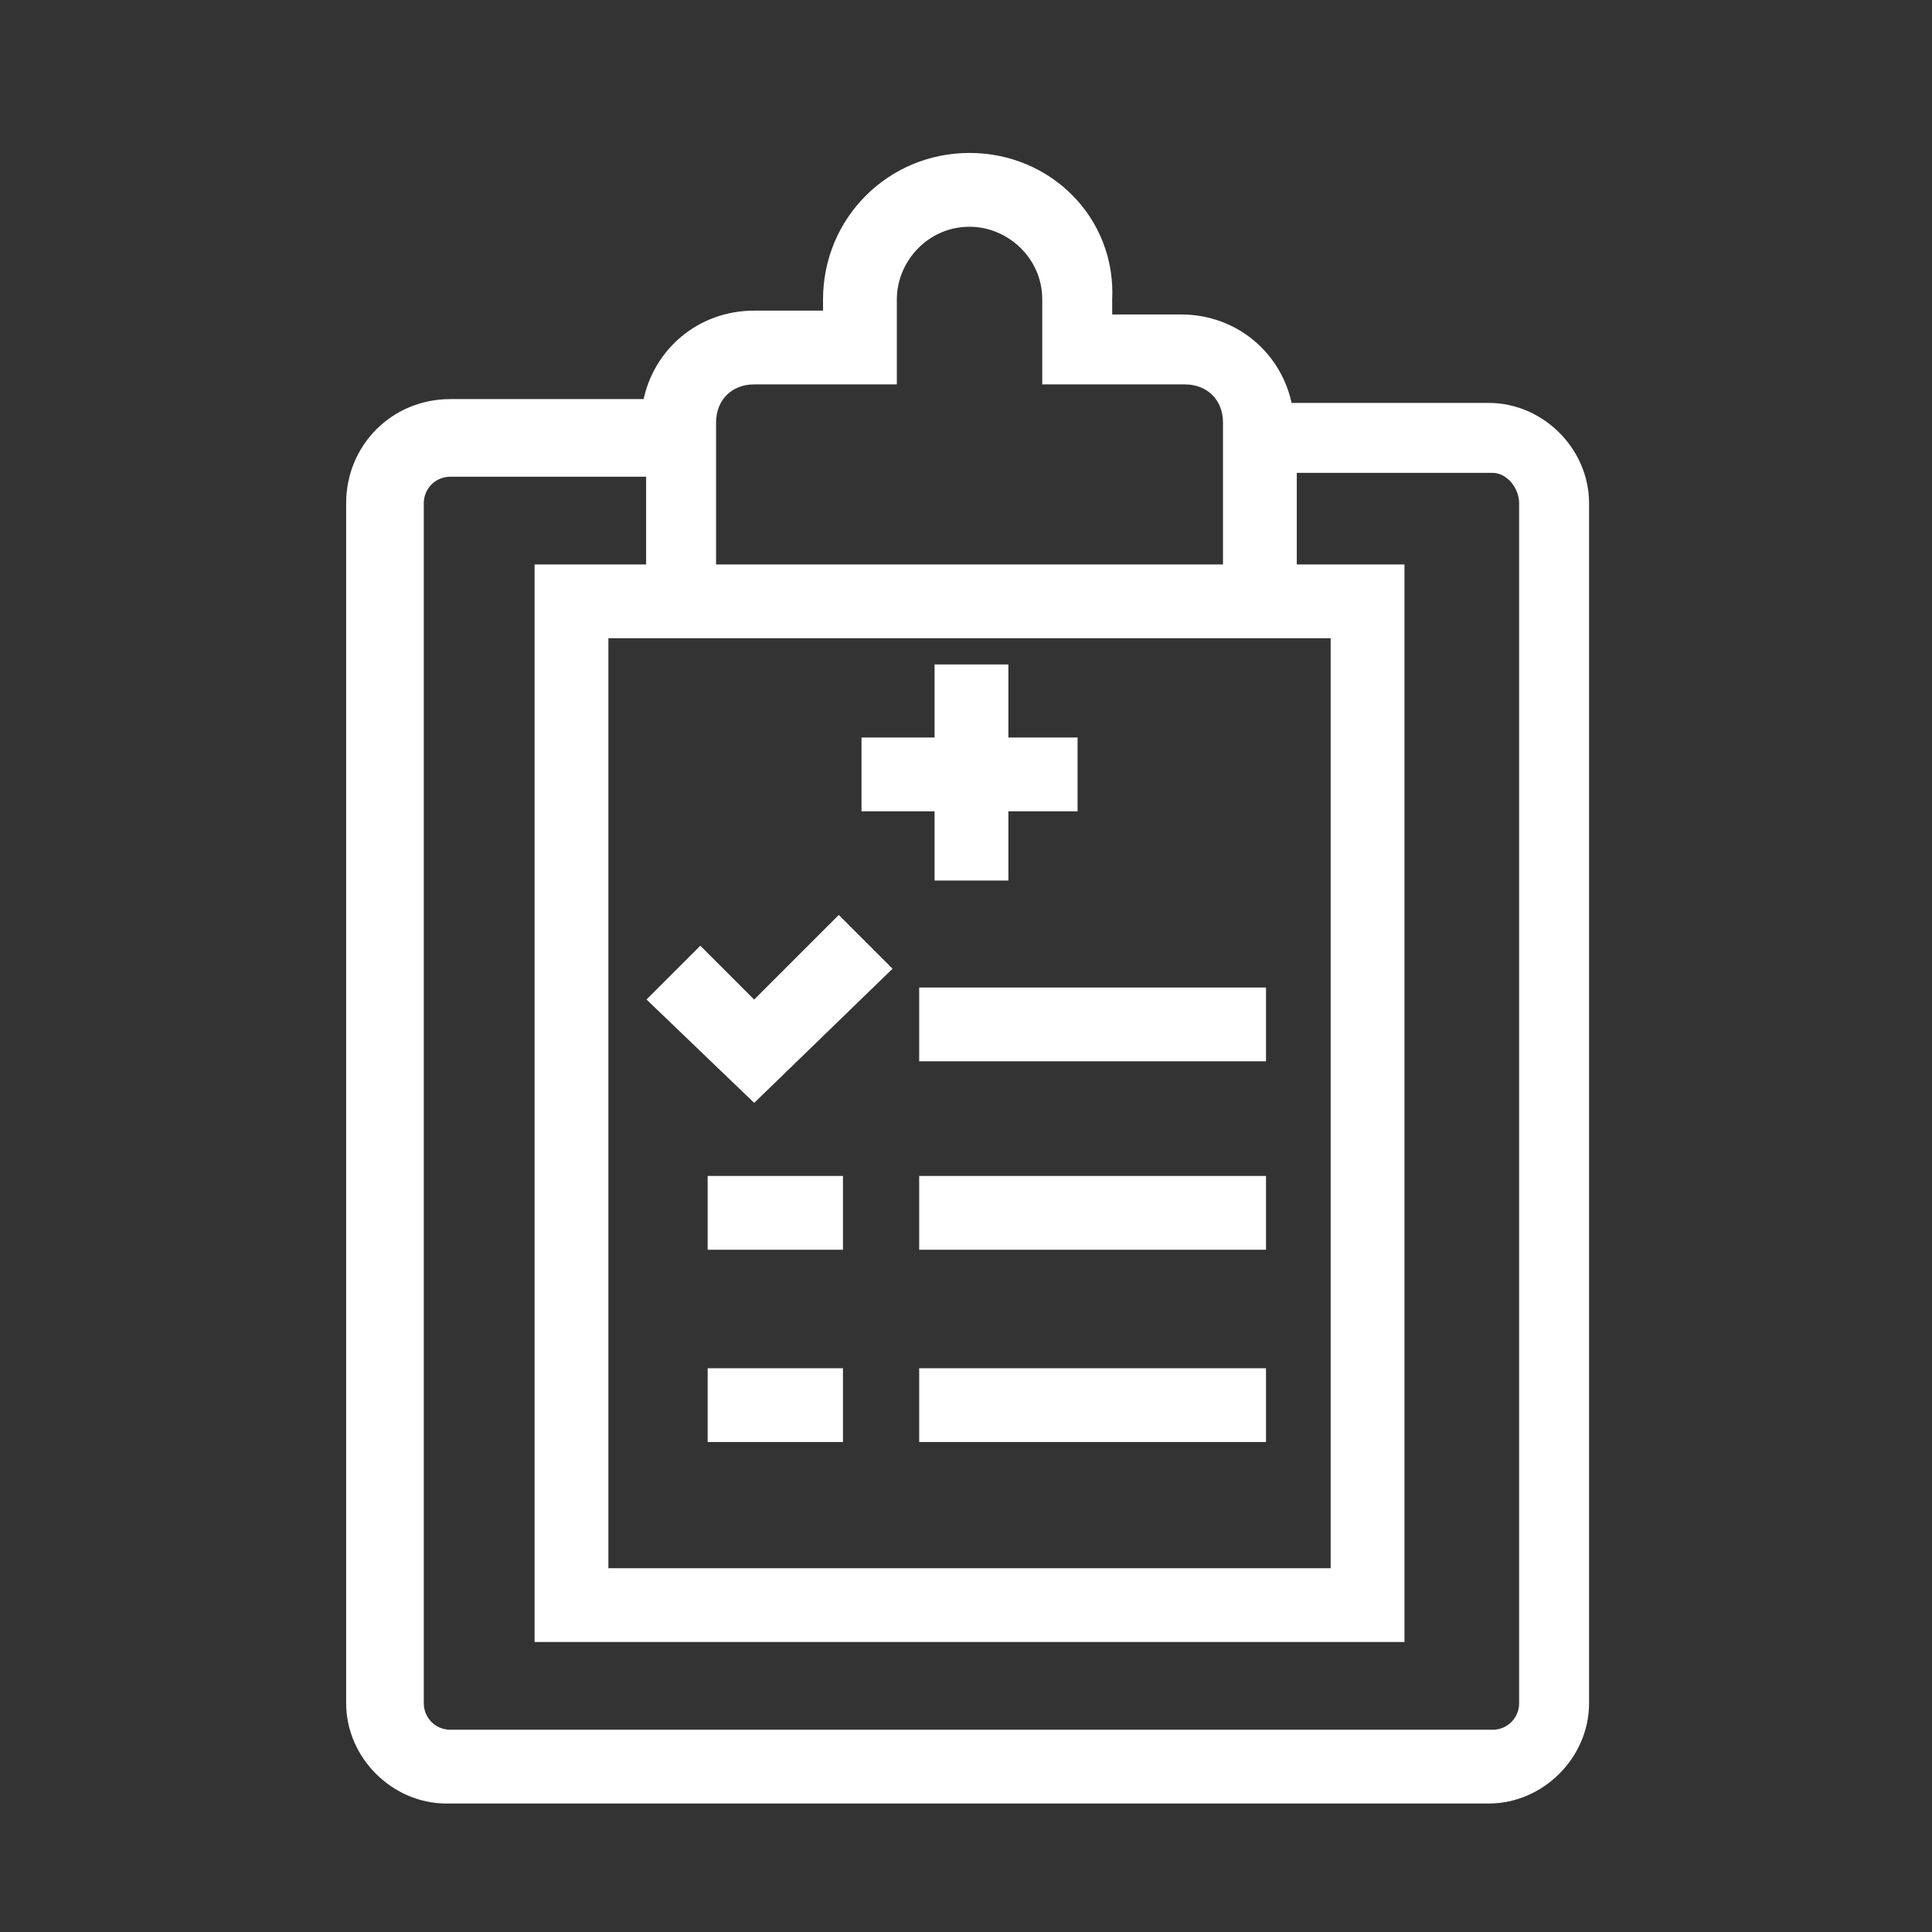
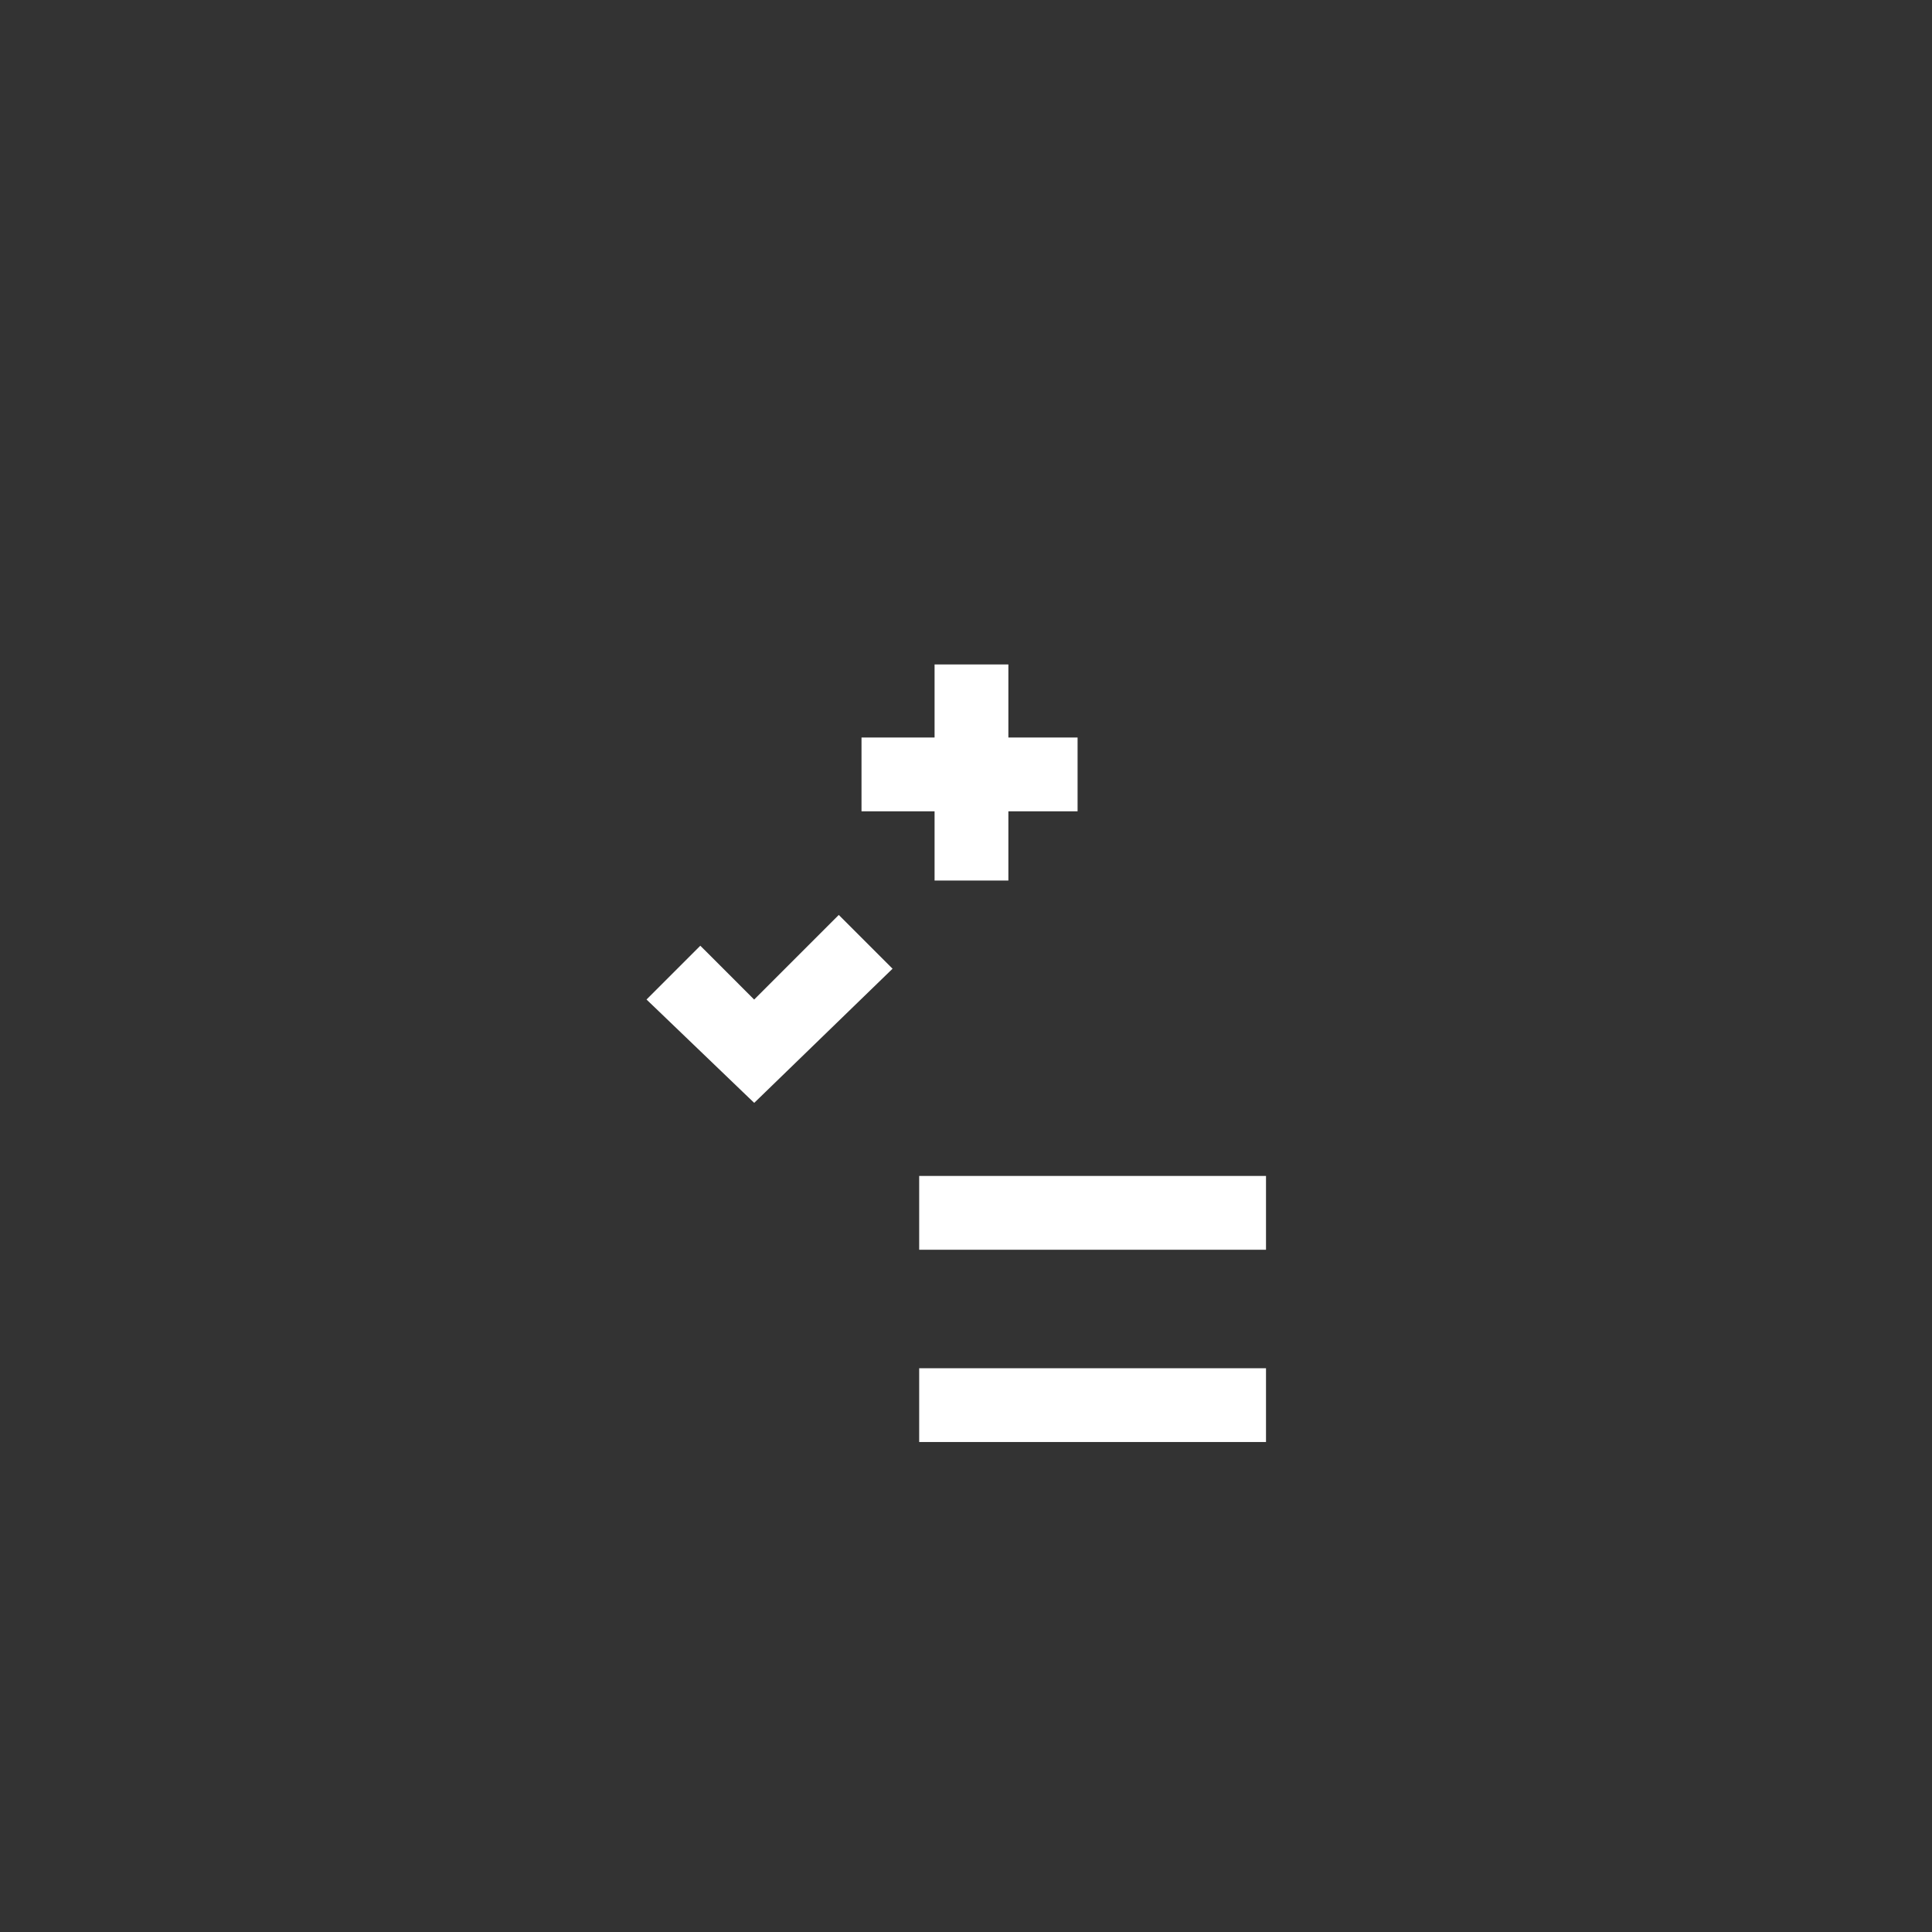
<svg xmlns="http://www.w3.org/2000/svg" width="60" height="60" viewBox="0 0 60 60" fill="none">
  <rect x="0" y="0" width="60" height="60" fill="#333333" stroke="none" />
-   <path d="M43.367 17.655H40.148V14.56H46.353C46.608 14.56 46.844 14.688 47.02 14.89C47.196 15.093 47.303 15.363 47.303 15.63V52.894C47.303 53.422 46.881 53.844 46.353 53.844H13.986C13.458 53.844 13.036 53.422 13.036 52.894V15.63C13.036 15.102 13.458 14.68 13.986 14.68H20.191V17.655H16.852H16.727V17.78V50.744V50.869H16.852H43.367H43.492V50.744V17.78V17.655H43.367ZM38.106 13.122V17.655H22.113V13.122C22.113 12.355 22.654 11.813 23.421 11.813H27.602H27.727V11.688V9.3C27.727 8.051 28.749 6.917 30.11 6.917C31.358 6.917 32.493 7.939 32.493 9.3V11.688V11.813H32.618H36.798C37.565 11.813 38.106 12.355 38.106 13.122ZM30.11 4.875C27.652 4.875 25.685 6.842 25.685 9.3V9.772H23.421C21.724 9.772 20.381 10.959 20.091 12.519H13.986C12.245 12.519 10.875 13.889 10.875 15.63V52.894C10.875 54.515 12.245 55.885 13.867 55.885H46.233C47.855 55.885 49.225 54.515 49.225 52.894V15.63C49.225 14.008 47.855 12.638 46.233 12.638H40.009C39.719 11.078 38.376 9.891 36.679 9.891H34.415V9.303C34.536 6.84 32.565 4.875 30.11 4.875ZM40.023 19.696H41.45V48.827H18.769V19.696H20.197H40.023Z" fill="white" stroke="white" stroke-width="0.25" />
-   <path d="M39.192 30.918V30.793H39.067H28.796H28.671V30.918V32.709V32.834H28.796H39.067H39.192V32.709V30.918Z" fill="white" stroke="white" stroke-width="0.25" />
-   <path d="M26.054 36.77V36.645H25.929H22.227H22.102V36.77V38.562V38.687H22.227H25.929H26.054V38.562V36.77Z" fill="white" stroke="white" stroke-width="0.25" />
  <path d="M39.192 36.77V36.645H39.067H28.796H28.671V36.77V38.562V38.687H28.796H39.067H39.192V38.562V36.77Z" fill="white" stroke="white" stroke-width="0.25" />
-   <path d="M26.054 42.742V42.617H25.929H22.227H22.102V42.742V44.533V44.658H22.227H25.929H26.054V44.533V42.742Z" fill="white" stroke="white" stroke-width="0.25" />
  <path d="M39.192 42.742V42.617H39.067H28.796H28.671V42.742V44.533V44.658H28.796H39.067H39.192V44.533V42.742Z" fill="white" stroke="white" stroke-width="0.25" />
  <path d="M27.45 30.171L27.541 30.083L27.451 29.993L26.137 28.679L26.049 28.591L25.961 28.679L23.421 31.219L21.838 29.635L21.749 29.547L21.661 29.635L20.347 30.949L20.257 31.039L20.349 31.127L23.335 33.994L23.422 34.077L23.509 33.993L27.45 30.171Z" fill="white" stroke="white" stroke-width="0.25" />
  <path d="M29.149 27.096V27.221H29.274H31.066H31.191V27.096V25.071H33.215H33.34V24.946V23.154V23.029H33.215H31.191V20.885V20.76H31.066H29.274H29.149V20.885V23.029H27.005H26.88V23.154V24.946V25.071H27.005H29.149V27.096Z" fill="white" stroke="white" stroke-width="0.25" />
</svg>